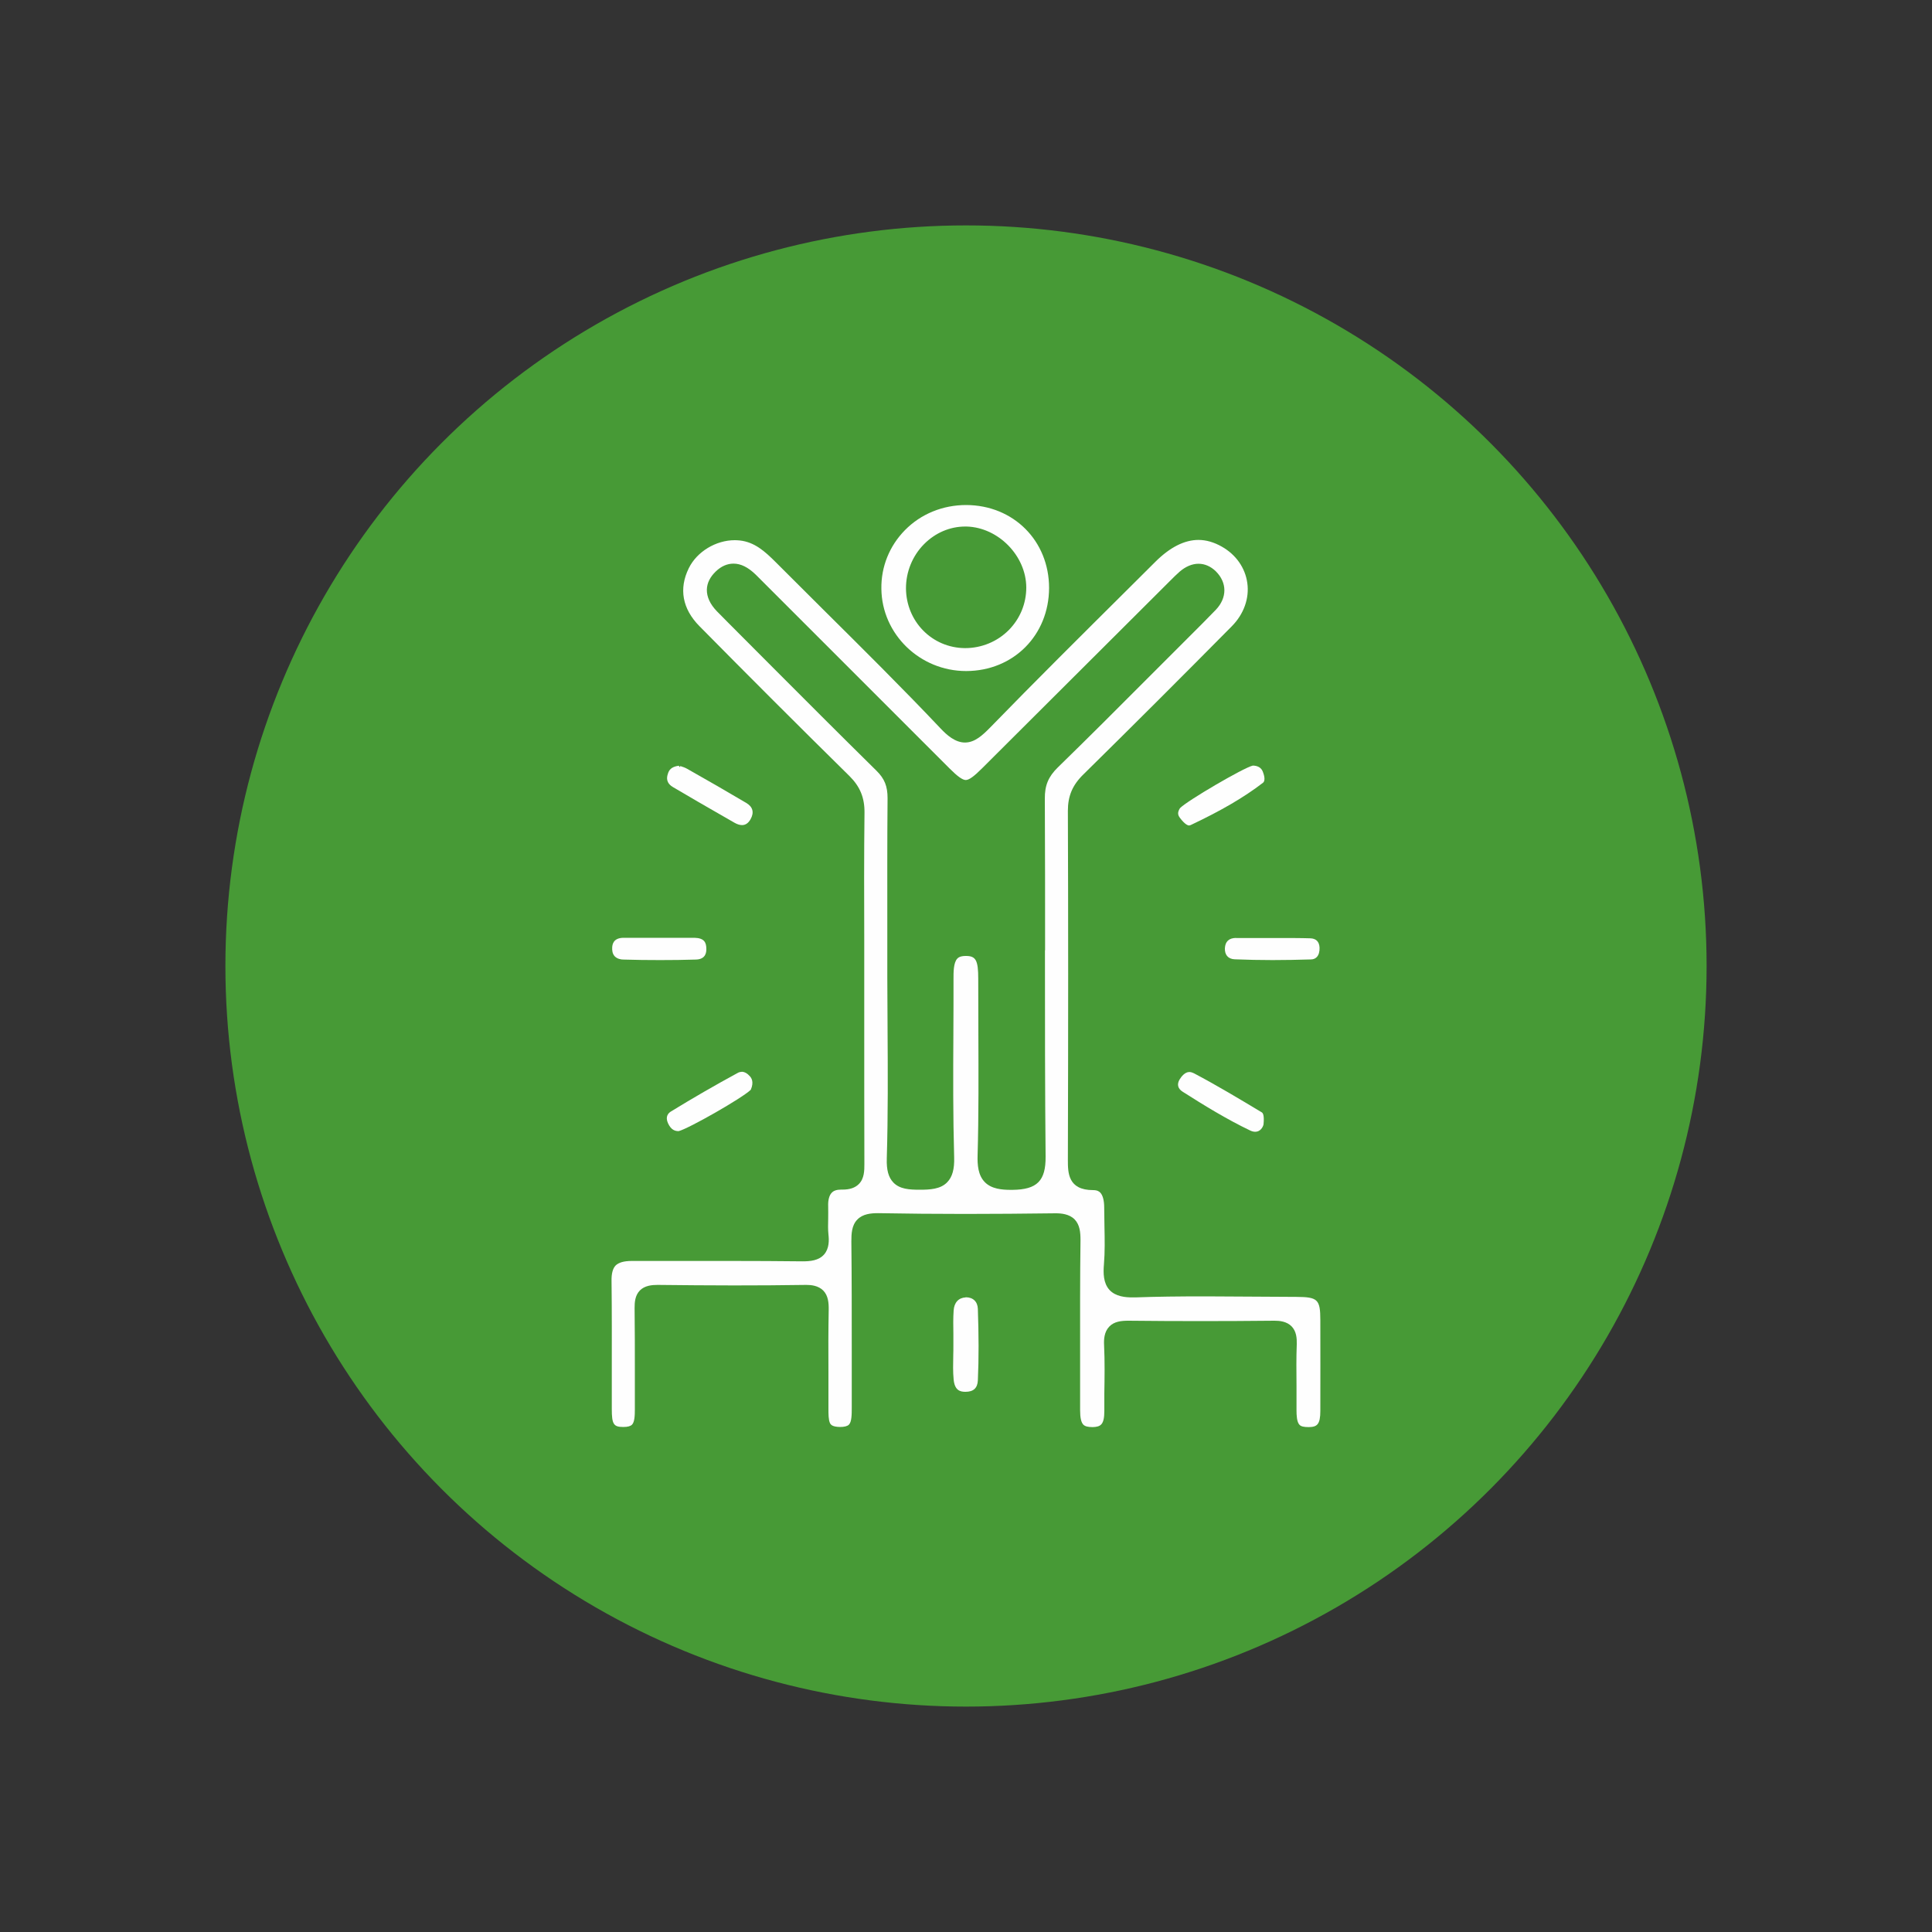
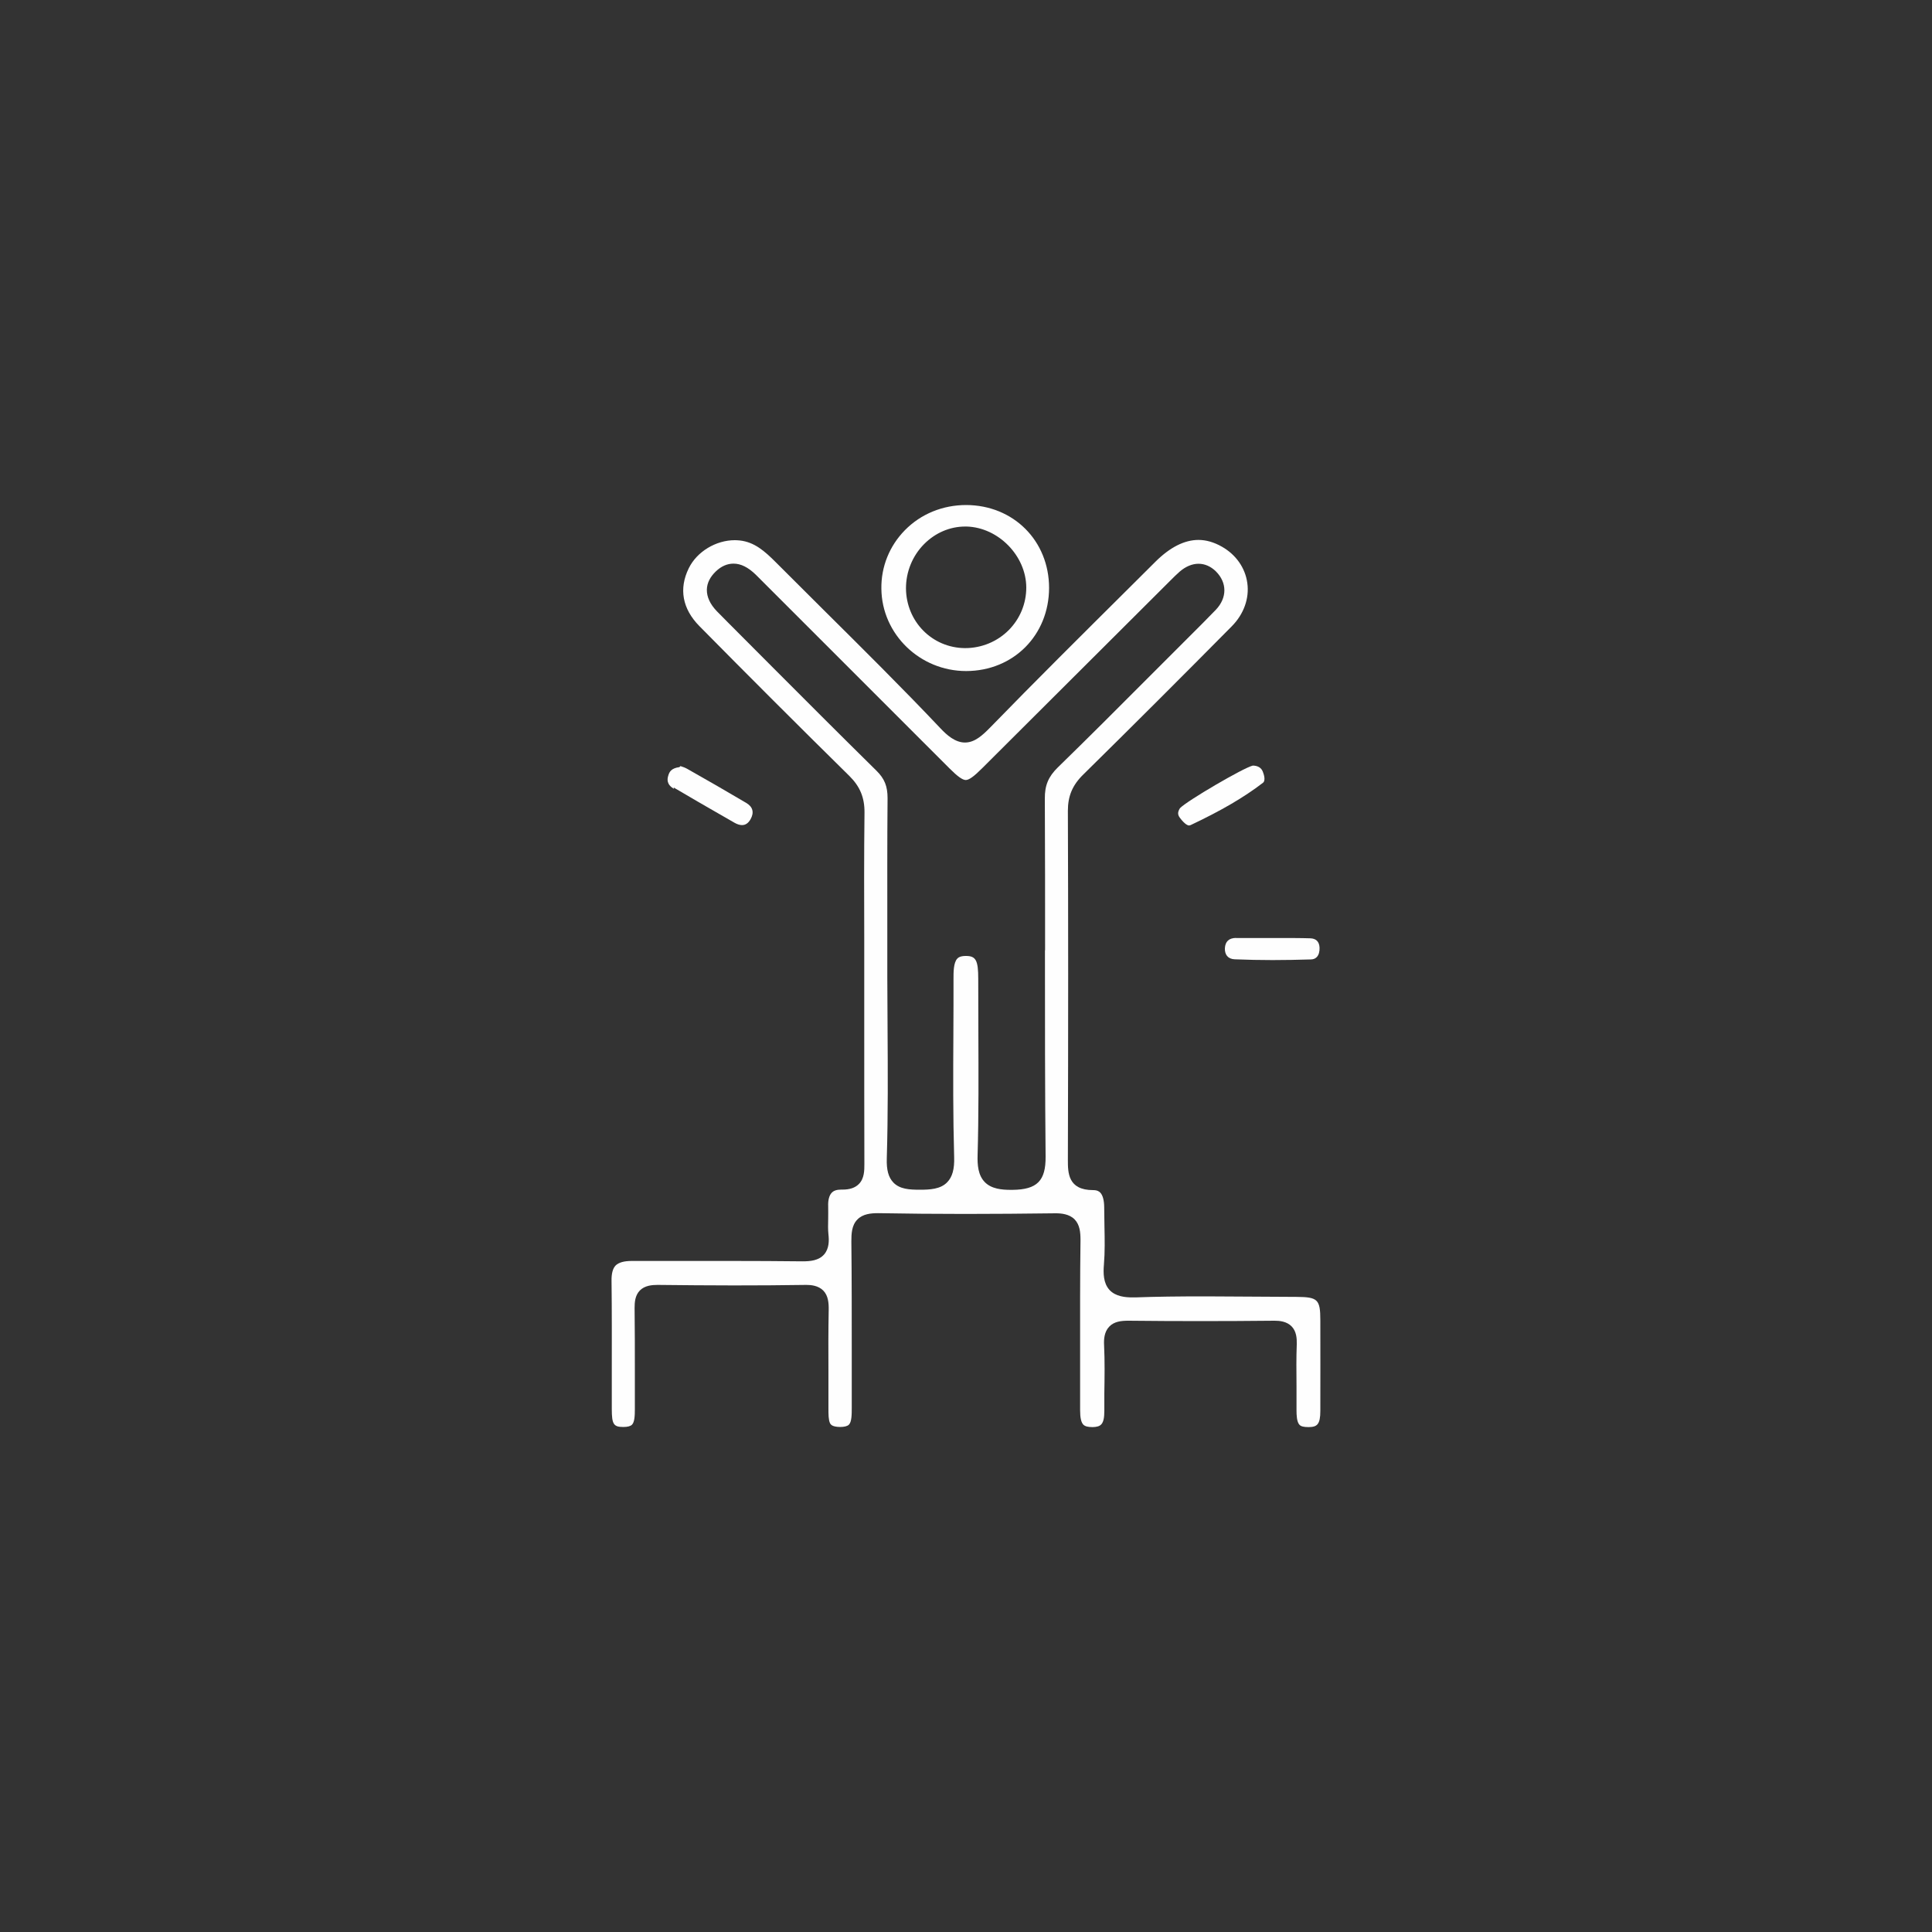
<svg xmlns="http://www.w3.org/2000/svg" id="a" viewBox="0 0 150 150">
  <rect x="0" y="0" width="150" height="150" fill="#333333" stroke="none" />
-   <circle cx="75" cy="75" r="57.5" fill="#479a36" />
  <g>
    <path d="M102.51,102.5c0-1.62-.2-1.8-1.86-1.81-1.03,0-3.46-.02-3.46-.02-1.19,0-2.38-.02-3.57-.02-2.12,0-3.86,.02-5.47,.08h-.23c-.53,0-1.3-.06-1.78-.58-.48-.53-.49-1.3-.43-1.99,.08-.96,.06-1.96,.04-2.93,0-.49-.02-.99-.02-1.48,0-.54-.11-.96-.31-1.16-.08-.08-.22-.19-.55-.19-1.96,0-1.96-1.36-1.96-2.34,.03-10.34,.03-18.95,0-27.11,0-1.14,.35-1.99,1.2-2.82,3.86-3.8,7.74-7.68,11.53-11.51,.93-.94,1.37-2.17,1.2-3.36-.16-1.17-.88-2.2-1.98-2.82-.6-.34-1.21-.52-1.81-.52-1.09,0-2.21,.57-3.33,1.68l-2.23,2.22c-3.49,3.47-7.11,7.06-10.61,10.66-.6,.61-1.2,1.17-1.96,1.17s-1.41-.58-1.89-1.09c-2.97-3.14-6.09-6.23-9.12-9.24-1.23-1.22-2.45-2.44-3.67-3.66-.86-.86-1.66-1.58-2.82-1.7-.12-.01-.25-.02-.37-.02-1.47,0-2.94,.89-3.57,2.17-.79,1.6-.5,3.16,.82,4.5,3.76,3.81,7.67,7.72,11.65,11.64,.82,.81,1.18,1.68,1.17,2.84-.04,3.31-.03,6.62-.02,9.93v6.81c0,3.51,0,7.02,.01,10.54,0,.5,0,1.13-.43,1.56-.29,.29-.7,.43-1.26,.43h-.11c-.34,0-.59,.08-.74,.25-.19,.2-.29,.57-.27,1.05,.01,.32,0,.64,0,.98-.01,.42-.02,.82,.02,1.2,.05,.45,.07,1.09-.34,1.56-.42,.47-1.06,.53-1.69,.53-1.82-.02-3.64-.03-5.46-.03h-4.84c-.97,0-1.94,0-2.94,0-.6,0-1.02,.12-1.25,.35-.22,.22-.33,.63-.32,1.19,.03,2.38,.02,4.77,.02,7.15v2.81c0,1.17,.14,1.39,.88,1.39h.02c.33,0,.55-.06,.67-.18,.2-.2,.22-.71,.22-1.18,0-.99,0-1.98,0-2.97,0-1.64,0-3.28-.02-4.91,0-.43,.03-.97,.41-1.36,.38-.38,.93-.43,1.37-.43,1.97,.02,3.94,.04,5.91,.04,1.86,0,3.72-.01,5.64-.04,.38,0,.93,.05,1.32,.44,.38,.39,.43,.95,.42,1.5-.03,1.6-.03,3.21-.02,4.81,0,.91,0,1.82,0,2.73v.12c0,.43,0,.88,.12,1.13,.07,.14,.21,.29,.78,.3,.33,0,.57-.06,.69-.18,.22-.22,.22-.8,.22-1.35,0-1.38,0-4.33,0-4.33,0-2.84,0-5.69-.03-8.54,0-.59,.02-1.26,.47-1.71,.42-.43,1.04-.49,1.6-.49,2.25,.04,4.49,.06,6.74,.06s4.65-.02,7.05-.05c.43,0,1.05,.05,1.47,.47,.41,.42,.46,1.02,.46,1.61-.04,2.94-.03,5.89-.03,8.83,0,0,0,2.99,0,4.38,0,.59,.08,.94,.25,1.12,.13,.13,.35,.19,.73,.19,.63-.02,.9-.2,.9-1.26v-1.35c.02-1.24,.04-2.52-.02-3.77-.02-.41,0-1,.4-1.42,.38-.4,.93-.46,1.48-.46,1.86,.02,3.73,.03,5.59,.03s3.81-.01,5.77-.03c.38,0,.94,.05,1.32,.44,.38,.39,.41,.94,.4,1.37-.04,1.06-.03,2.11-.02,3.25,0,.63,0,1.26,0,1.89,0,.38,.02,.91,.23,1.13,.12,.13,.34,.18,.72,.18,.64-.01,.9-.19,.9-1.26,0-2.34,.01-4.68,0-7.03Zm-21.38-28.73v.31c0,5.15,0,10.48,.05,15.71,.02,1.89-.66,2.57-2.57,2.59h-.12c-.71,0-1.51-.07-2.03-.6-.53-.54-.58-1.36-.56-2.08,.09-3.17,.07-6.39,.06-9.49,0-1.41-.01-2.81-.01-4.22,0-1.42-.18-1.77-.95-1.77h-.02c-.46,0-.6,.15-.65,.2-.31,.31-.3,1.11-.3,1.54,0,1.4,0,2.79-.01,4.2v.11c-.02,3.14-.03,6.38,.06,9.57,.03,.93-.14,1.54-.54,1.95-.52,.54-1.34,.58-2.13,.58-.8,0-1.55-.04-2.05-.56-.38-.4-.54-.97-.51-1.88,.1-3.36,.08-6.76,.06-10.05,0-1.33-.02-2.67-.02-4.01v-3.81c0-3.36-.01-6.73,.02-10.09,0-.92-.23-1.51-.86-2.13-2.85-2.81-5.68-5.64-8.51-8.48l-3.03-3.04c-.29-.29-.57-.57-.85-.86-.53-.55-.79-1.12-.78-1.68,.01-.51,.25-.99,.7-1.42,.42-.4,.88-.6,1.37-.6,.57,0,1.13,.28,1.72,.85,.27,.27,5.26,5.26,5.27,5.27,3.26,3.26,6.52,6.52,9.78,9.78,.62,.62,1.01,.9,1.26,.9s.62-.26,1.27-.91l14.63-14.59c.23-.23,.46-.46,.7-.67,.46-.4,.97-.62,1.47-.62s.96,.21,1.35,.59c.88,.88,.88,2.05,0,2.98-.67,.7-1.35,1.37-2.03,2.05l-3.3,3.3c-2.26,2.27-4.61,4.62-6.95,6.9-.72,.71-1.01,1.38-1,2.42,.02,3.93,.02,7.85,.02,11.78Z" fill="#fefefe" />
    <path d="M75,52.1h.02c3.66-.01,6.42-2.78,6.43-6.45,0-3.66-2.76-6.43-6.44-6.44-1.82,0-3.51,.69-4.75,1.95-1.2,1.22-1.86,2.84-1.83,4.56,.04,3.52,2.99,6.38,6.58,6.38Zm-4.66-6.43c0-1.27,.5-2.51,1.4-3.42,.87-.88,2.01-1.37,3.2-1.37h.11c2.46,.07,4.62,2.27,4.63,4.73,0,1.25-.48,2.42-1.36,3.31-.9,.9-2.11,1.4-3.4,1.4-2.55-.02-4.56-2.06-4.58-4.64Z" fill="#fefefe" />
-     <path d="M74.97,100.73c-.55,.03-.89,.4-.93,1.02-.04,.6-.03,1.19-.02,1.82,0,.29,0,.58,0,.86,0,.28,0,.56-.01,.84-.01,.63-.03,1.23,.03,1.83,.08,.84,.49,.96,.91,.96h.01c.62,0,.93-.29,.96-.88,.08-1.73,.07-3.55,0-5.56-.02-.56-.37-.9-.94-.9Z" fill="#fefefe" />
-     <path d="M92.67,83.32c-.12-.06-.23-.09-.33-.09-.35,0-.62,.36-.75,.57-.23,.38-.15,.72,.23,.96,1.65,1.05,3.42,2.14,5.24,3.01,.14,.07,.28,.1,.4,.1,.38,0,.59-.34,.64-.57,.07-.72-.05-.89-.14-.94-1.7-1.02-3.46-2.08-5.28-3.04Z" fill="#fefefe" />
    <path d="M91.61,63.5c.4,.53,.63,.59,.71,.59h.01l.11-.03c2.39-1.13,4.12-2.14,5.61-3.28,.24-.18,.07-.68-.01-.88-.12-.29-.37-.45-.77-.46-.71,.16-5.14,2.75-5.66,3.31-.21,.34-.16,.53,0,.75Z" fill="#fefefe" />
-     <path d="M57.58,83.22c-.11,0-.22,.03-.32,.09-1.75,.95-3.48,1.95-5.16,2.98-.23,.14-.46,.41-.24,.91,.25,.55,.57,.62,.83,.62v0c.73-.17,4.95-2.57,5.6-3.21,.28-.64,.02-.95-.07-1.05-.19-.22-.42-.35-.64-.35Z" fill="#fefefe" />
-     <path d="M52.3,61.14c1.28,.76,2.57,1.5,3.86,2.24l.87,.5c.21,.12,.41,.18,.58,.18,.27,0,.49-.15,.66-.45,.3-.53,.18-.97-.33-1.27-1.52-.9-3.05-1.78-4.59-2.65-.16-.09-.33-.15-.52-.21l-.08,.08h0l-.04-.11c-.63,.08-.78,.37-.86,.64-.1,.31-.14,.71,.44,1.05Z" fill="#fefefe" />
-     <path d="M48.4,74.5c.95,.03,1.9,.04,2.85,.04s1.85-.01,2.78-.04c.81-.02,.81-.63,.81-.82,0-.51-.16-.85-.92-.87-.35,0-.7,0-1.05,0h-4.45c-.84,0-.88,.57-.89,.76-.01,.2,.01,.47,.19,.67,.19,.2,.47,.26,.68,.26Z" fill="#fefefe" />
+     <path d="M52.3,61.14c1.28,.76,2.57,1.5,3.86,2.24l.87,.5c.21,.12,.41,.18,.58,.18,.27,0,.49-.15,.66-.45,.3-.53,.18-.97-.33-1.27-1.52-.9-3.05-1.78-4.59-2.65-.16-.09-.33-.15-.52-.21l-.08,.08h0c-.63,.08-.78,.37-.86,.64-.1,.31-.14,.71,.44,1.05Z" fill="#fefefe" />
    <path d="M95.96,72.82c-.55,.01-.83,.28-.86,.8-.01,.25,.05,.47,.19,.62,.13,.15,.33,.23,.57,.24,.98,.04,1.96,.06,2.94,.06s1.98-.02,2.97-.05c.2,0,.36-.07,.47-.19,.15-.16,.22-.42,.21-.72-.02-.47-.27-.72-.73-.73-.38-.01-.76-.02-1.15-.02h-3.52c-.36,0-.73,0-1.09,0Z" fill="#fefefe" />
  </g>
</svg>